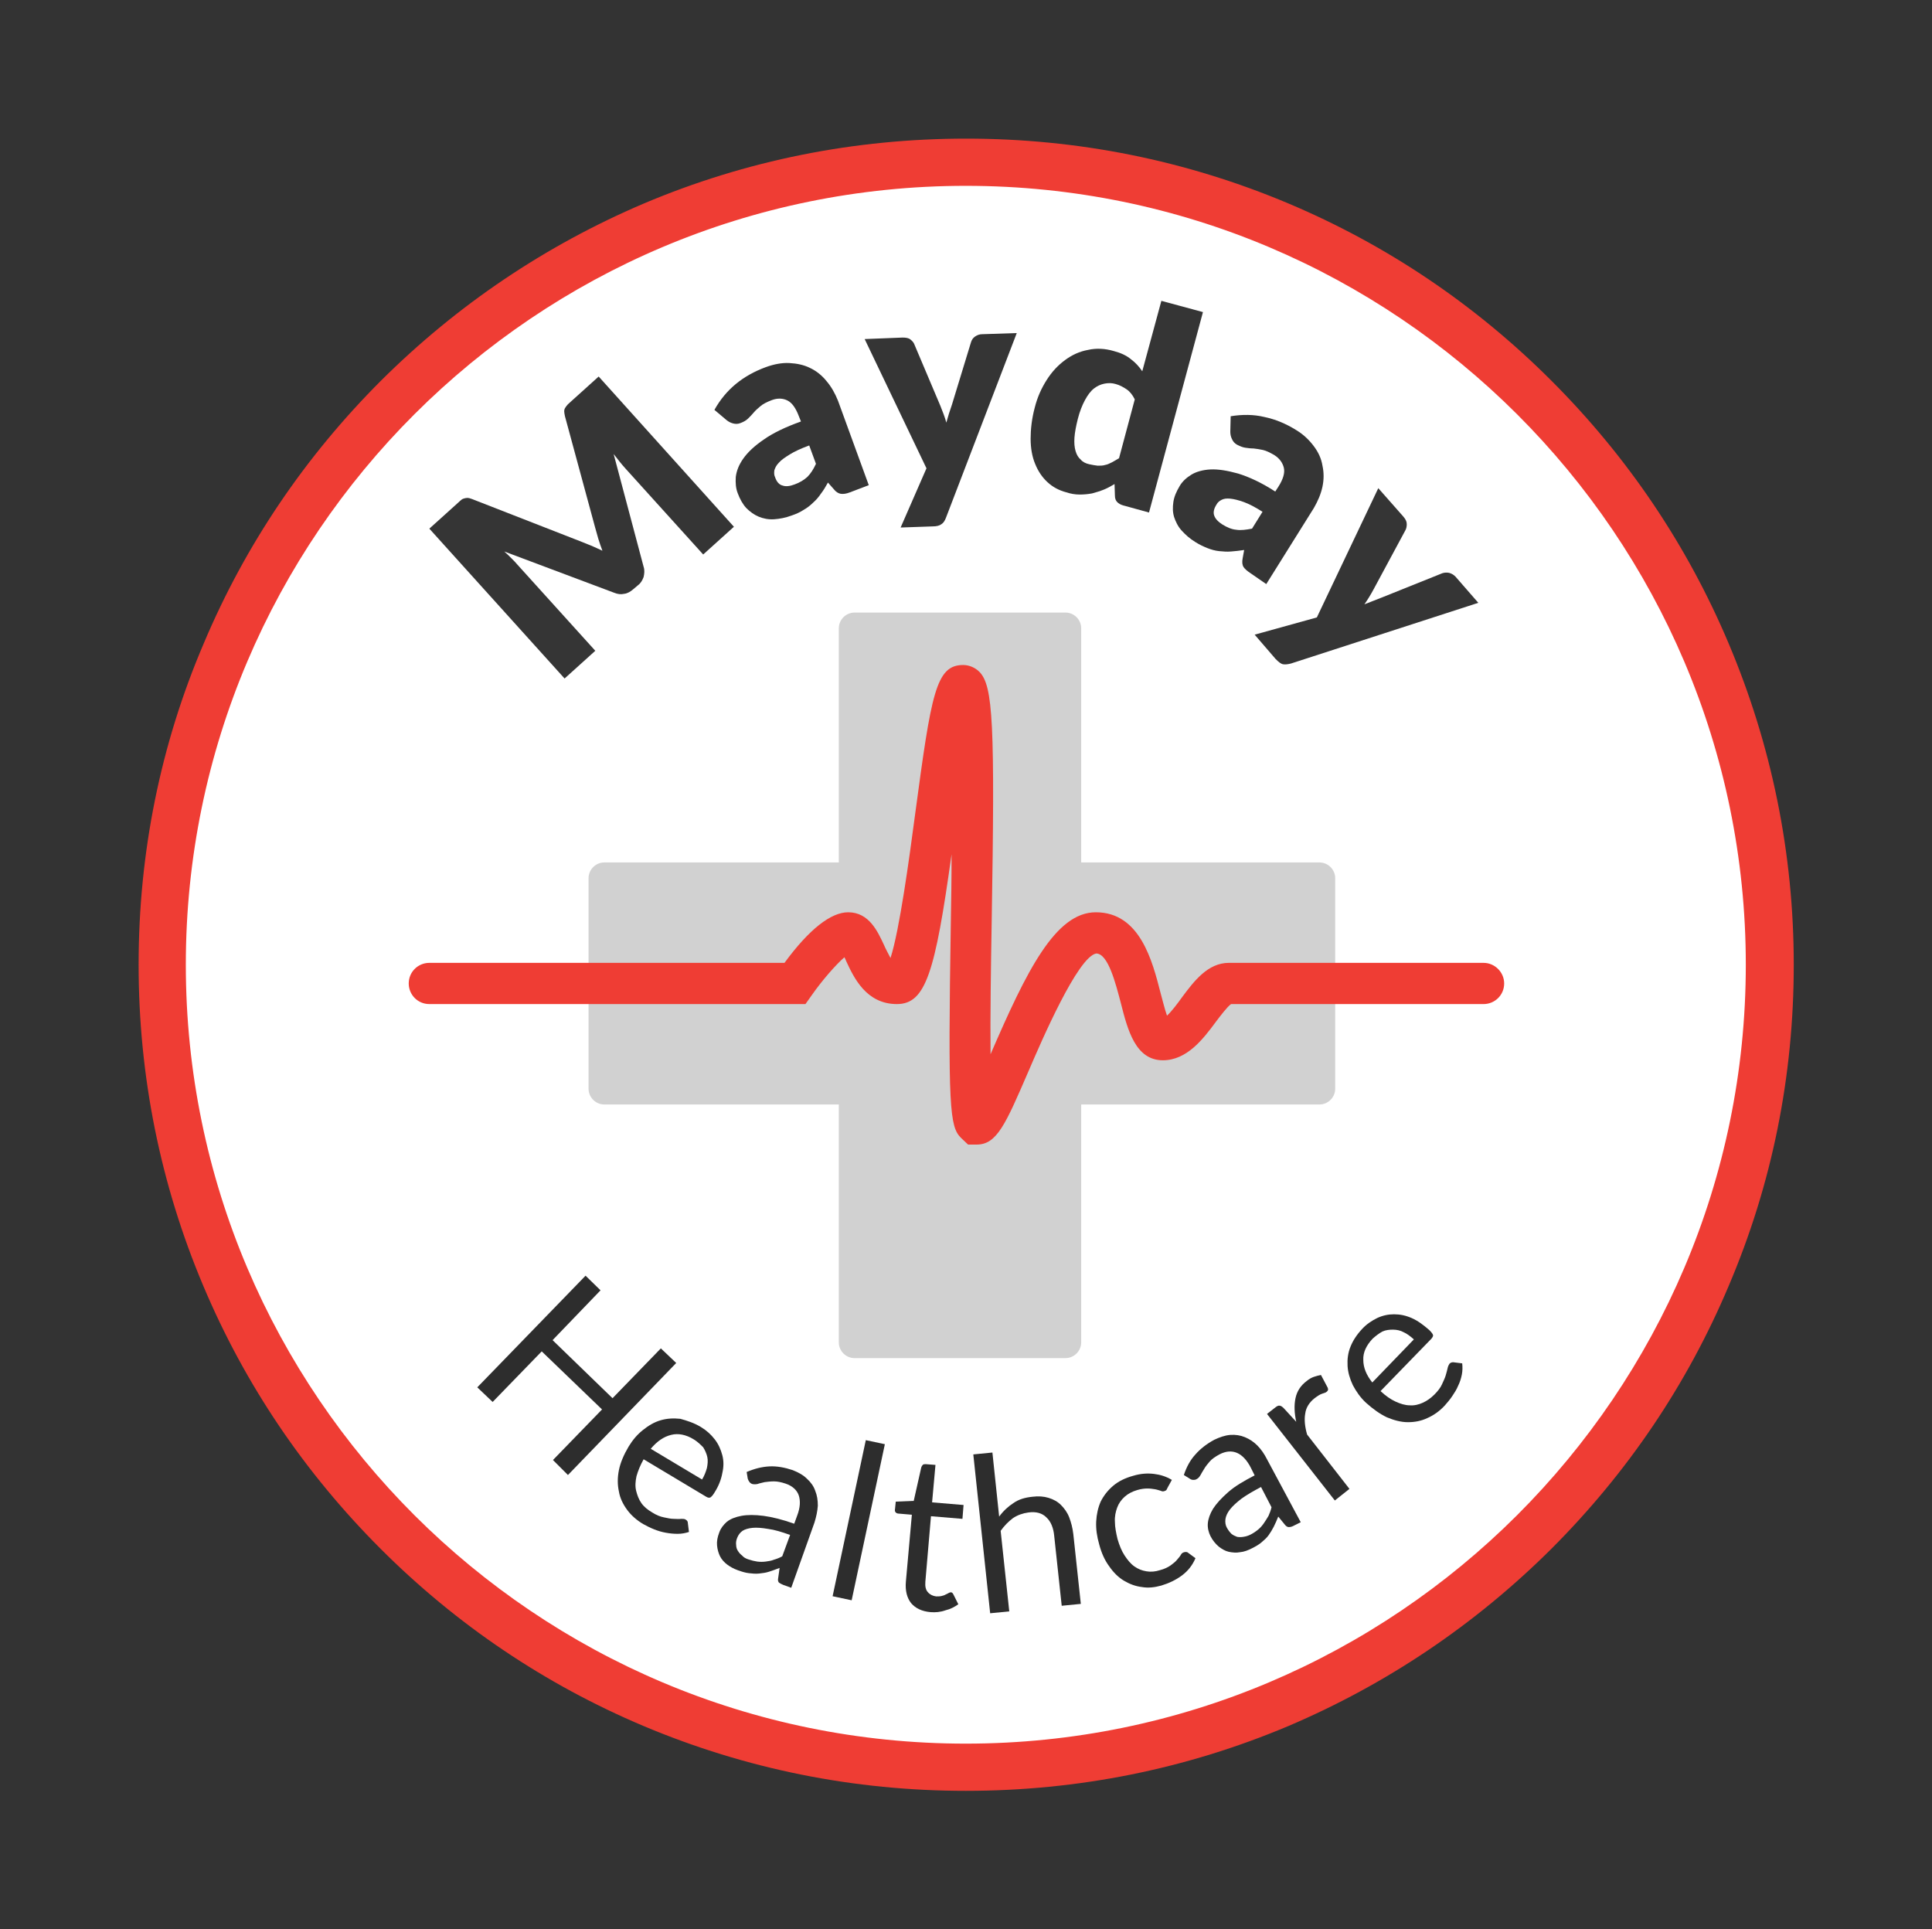
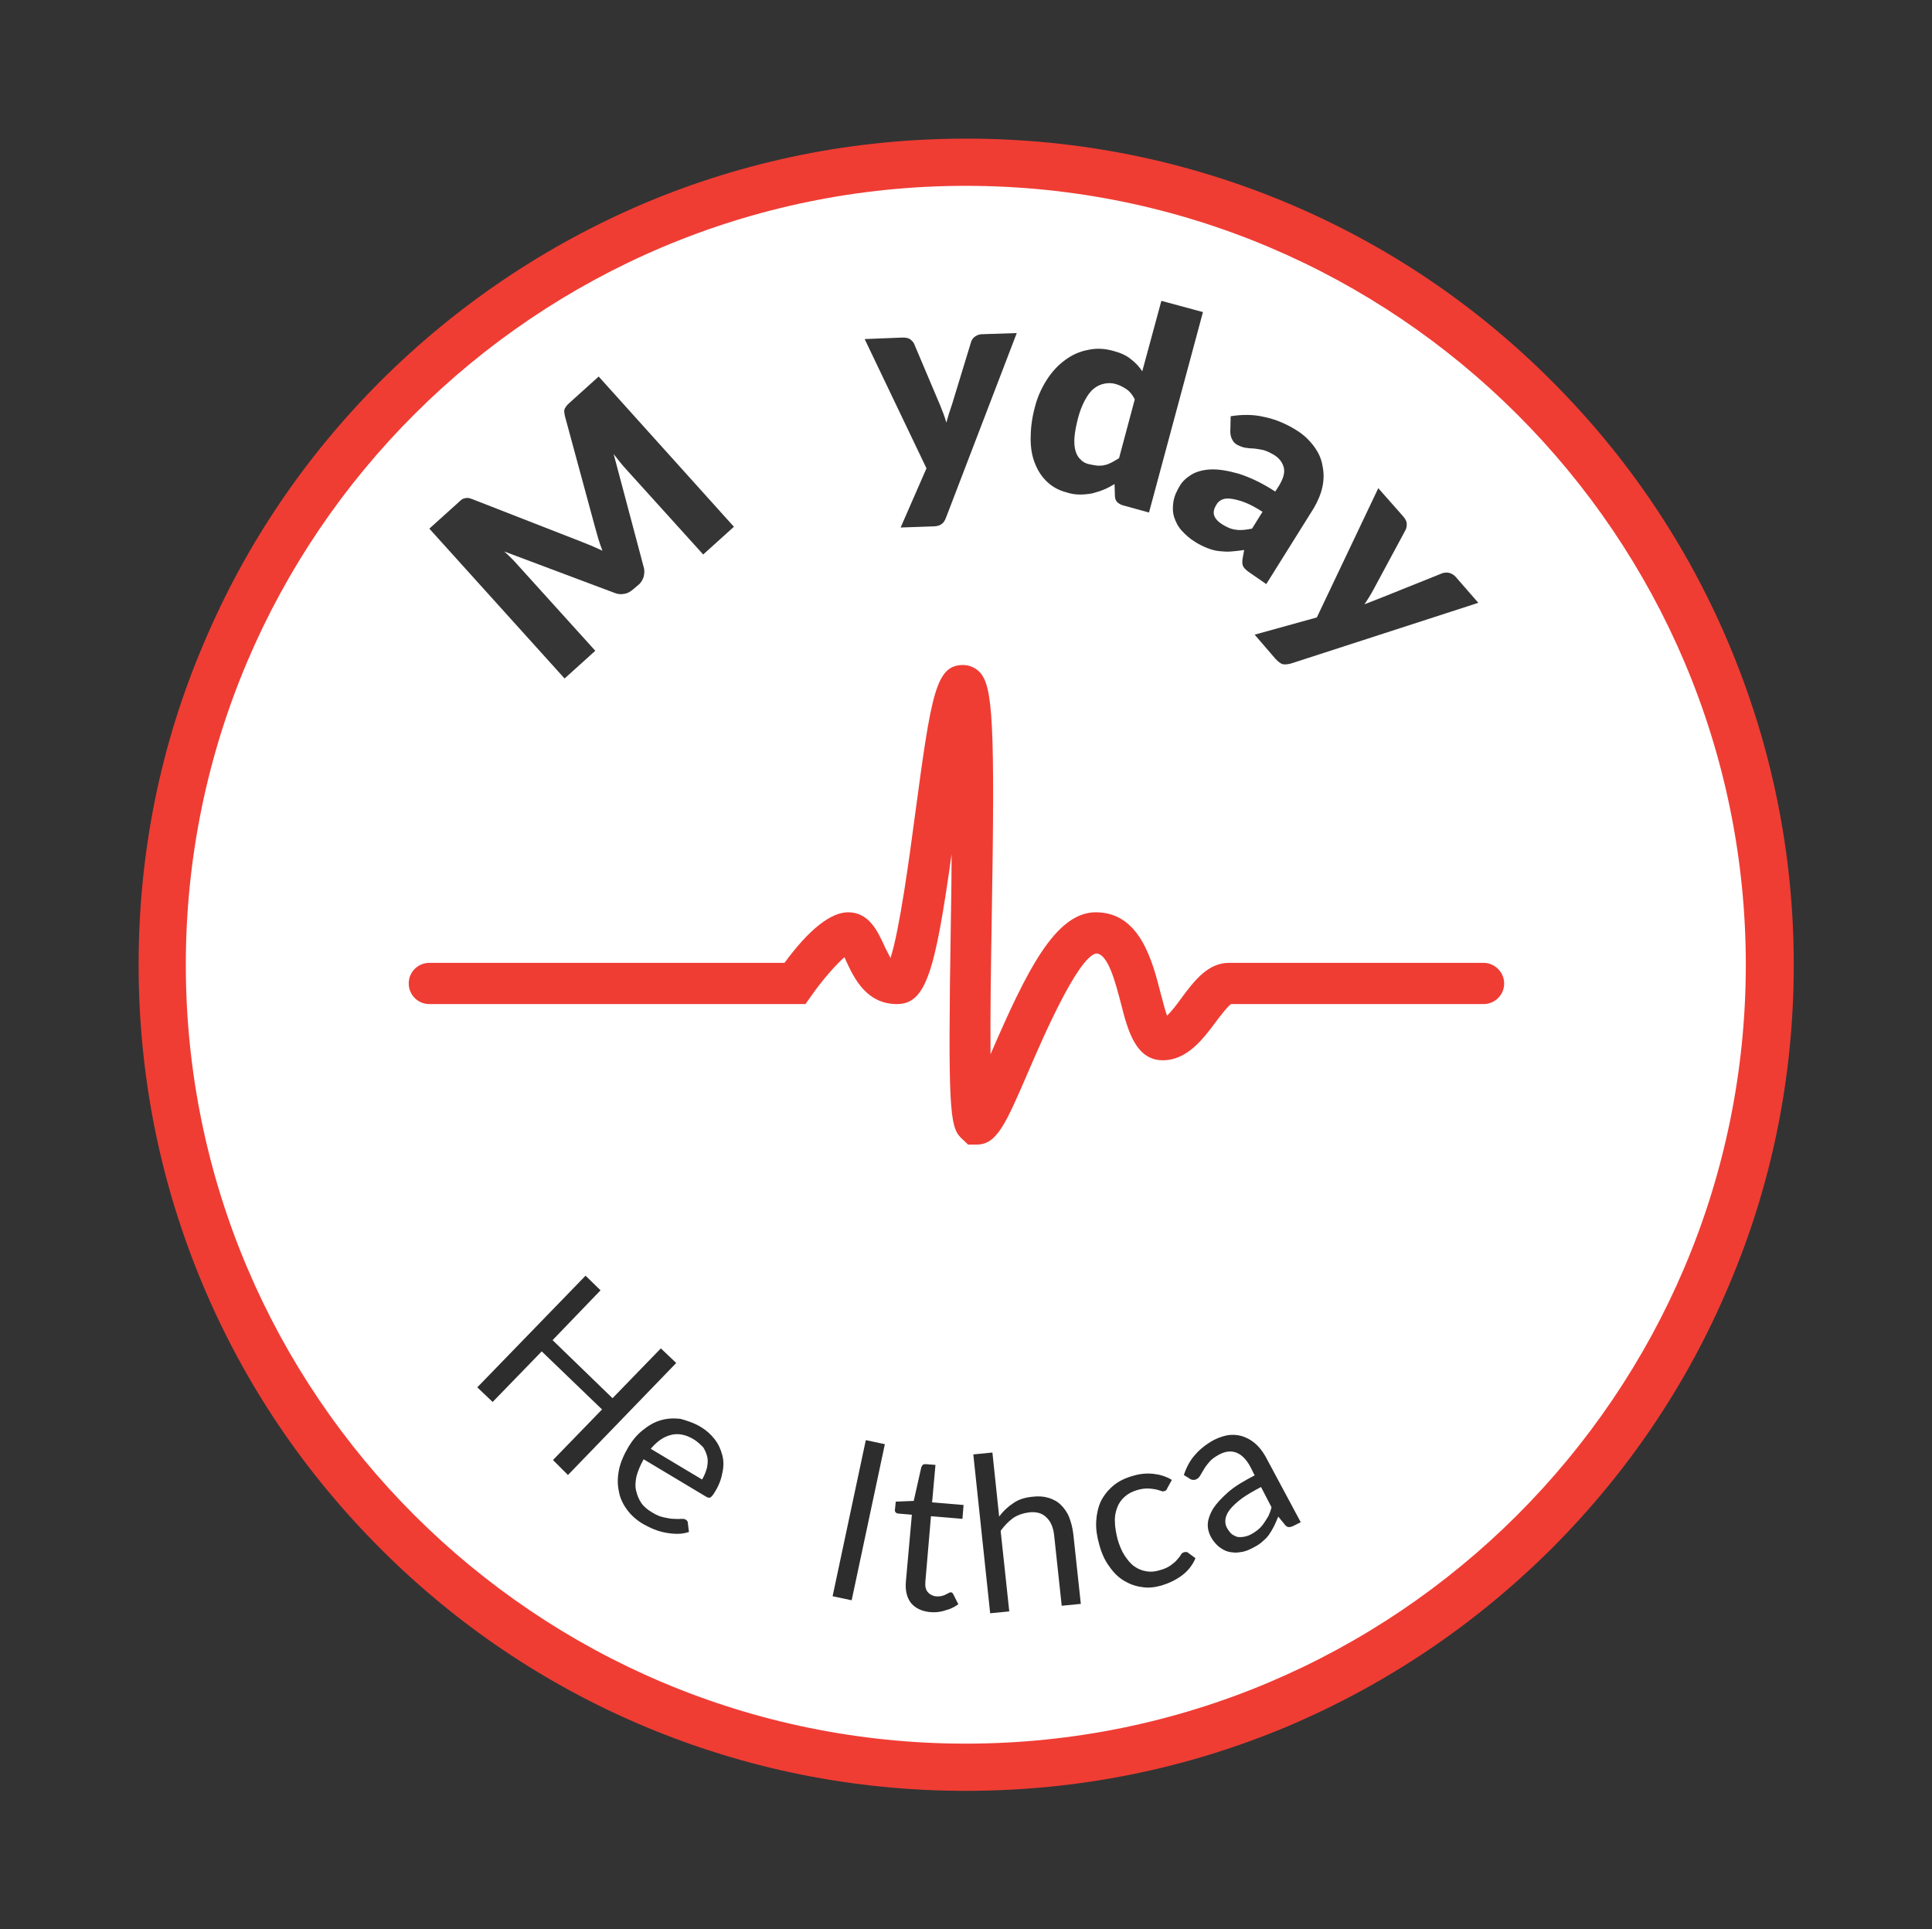
<svg xmlns="http://www.w3.org/2000/svg" version="1.1" id="Layer_1" x="0px" y="0px" viewBox="0 0 515.7 514.9" style="enable-background:new 0 0 515.7 514.9;" xml:space="preserve">
  <rect x="0" y="0" width="515.7" height="514.9" fill="#333333" stroke="none" />
  <style type="text/css">
	.st0{fill-rule:evenodd;clip-rule:evenodd;fill:#FFFFFF;}
	.st1{fill:#EF3D34;}
	.st2{fill-rule:evenodd;clip-rule:evenodd;fill:#353535;}
	.st3{fill-rule:evenodd;clip-rule:evenodd;fill:#2D2D2D;}
	.st4{fill-rule:evenodd;clip-rule:evenodd;fill:#D1D1D1;}
</style>
  <ellipse transform="matrix(1.099740e-03 -1 1 1.099740e-03 1.05 516.93)" class="st0" cx="259.3" cy="257.9" rx="213.7" ry="214" />
  <path class="st1" d="M257.8,478c-29.8,0-58.7-5.8-86-17.3c-26.3-11.1-49.9-27-70.2-47.3c-20.3-20.3-36.2-43.8-47.3-70.1  C42.8,316.1,37,287.2,37,257.5c0-29.8,5.8-58.7,17.4-85.8c11.1-26.3,27-49.8,47.3-70.1c20.3-20.2,43.9-36.1,70.2-47.3  c27.2-11.5,56.2-17.3,86-17.3c29.8,0,58.7,5.8,86,17.3c26.3,11.1,49.9,27,70.2,47.3c20.3,20.3,36.2,43.8,47.3,70.1  c11.5,27.2,17.4,56.1,17.4,85.8c0,29.8-5.8,58.6-17.4,85.8c-11.1,26.3-27,49.8-47.3,70.1c-20.3,20.2-43.9,36.1-70.2,47.3  C316.6,472.2,287.7,478,257.8,478z M257.8,49.6c-114.8,0-208.2,93.2-208.2,207.9s93.4,207.9,208.2,207.9S466,372.1,466,257.5  S372.6,49.6,257.8,49.6z" />
  <path class="st2" d="M154.7,144.4c1,0.4,2,0.8,3,1.2c1,0.4,2,0.9,3.1,1.4c-0.4-1.1-0.8-2.2-1.1-3.2c-0.3-1.1-0.6-2.1-0.9-3.2  l-8-29.5c-0.1-0.5-0.2-1-0.2-1.3c0-0.4,0.1-0.7,0.3-1c0.2-0.3,0.4-0.6,0.7-0.9l1.1-1l7.1-6.4l36.1,40.1l-8.2,7.4l-20.8-23  c-1-1.1-2-2.4-3.1-3.8l8,30.1c0.3,0.9,0.2,1.8,0,2.7c-0.3,0.8-0.7,1.6-1.5,2.2l-1.3,1.1c-0.7,0.6-1.5,1.1-2.4,1.2  c-0.9,0.2-1.7,0.1-2.7-0.3l-29.3-11c0.7,0.6,1.3,1.2,1.9,1.8c0.6,0.6,1.2,1.2,1.6,1.7l20.8,23l-8.2,7.4l-36.1-40l7.1-6.4l1.1-1  c0.3-0.3,0.6-0.5,0.9-0.6c0.3-0.1,0.7-0.2,1-0.2c0.4,0,0.8,0.1,1.3,0.3L154.7,144.4z" />
-   <path class="st2" d="M212.1,129.3c1.4-0.5,2.5-1.2,3.4-2c0.9-0.9,1.6-2,2.3-3.5l-1.8-4.9c-2.2,0.8-3.9,1.6-5.2,2.4  c-1.3,0.8-2.3,1.5-2.9,2.2c-0.7,0.7-1,1.4-1.2,2c-0.1,0.7-0.1,1.3,0.2,1.9c0.4,1.2,1.1,2,2,2.2C209.7,129.9,210.8,129.8,212.1,129.3  z M226.9,131.4c-1,0.4-1.8,0.5-2.5,0.4c-0.6-0.1-1.3-0.5-1.9-1.3l-1.5-1.7c-0.6,1.1-1.2,2.1-1.9,3c-0.6,0.9-1.3,1.7-2.1,2.4  c-0.7,0.7-1.6,1.4-2.5,1.9c-0.9,0.6-2,1.1-3.2,1.5c-1.6,0.6-3.2,0.9-4.7,1c-1.5,0.1-2.9-0.2-4.1-0.7c-1.2-0.5-2.3-1.3-3.3-2.3  c-1-1.1-1.7-2.4-2.3-4c-0.5-1.3-0.6-2.7-0.5-4.3c0.2-1.6,0.8-3.2,2-4.9c1.2-1.7,3-3.4,5.5-5.1c2.4-1.7,5.7-3.3,9.9-4.8l-0.6-1.5  c-0.8-2.1-1.8-3.5-3-4.1c-1.2-0.6-2.6-0.7-4.2-0.1c-1.3,0.5-2.3,1-3,1.6c-0.7,0.6-1.3,1.1-1.8,1.7c-0.5,0.6-1,1.1-1.5,1.6  c-0.5,0.5-1.2,0.9-2,1.2c-0.7,0.3-1.4,0.3-2.1,0.1c-0.7-0.2-1.2-0.5-1.7-0.9l-3.2-2.7c1.5-2.7,3.4-5,5.7-6.9s5-3.4,8-4.5  c2.2-0.8,4.3-1.2,6.3-1.1c2,0.1,3.9,0.5,5.5,1.3c1.7,0.8,3.2,2,4.4,3.5c1.3,1.5,2.3,3.3,3.1,5.3l8.2,22.5L226.9,131.4z" />
  <path class="st2" d="M252.5,138.2c-0.3,0.8-0.7,1.4-1.2,1.7c-0.5,0.4-1.3,0.6-2.3,0.6l-8.6,0.3l6.9-15.8l-16.5-34.5l10.1-0.4  c0.9,0,1.6,0.1,2.1,0.5c0.5,0.4,0.9,0.8,1.1,1.4l6.9,16.3c0.6,1.5,1.2,3,1.6,4.5c0.2-0.8,0.5-1.6,0.7-2.4c0.3-0.8,0.5-1.6,0.8-2.4  l5.1-16.7c0.2-0.6,0.5-1.1,1.1-1.5c0.6-0.4,1.2-0.6,1.9-0.6l9.2-0.3L252.5,138.2z" />
  <path class="st2" d="M290.7,123.9c0.8,0.2,1.6,0.3,2.3,0.4c0.7,0,1.4,0,2-0.2c0.6-0.1,1.2-0.4,1.8-0.7c0.6-0.3,1.2-0.7,1.9-1.1  l4.2-15.7c-0.6-1.2-1.3-2.1-2.2-2.7c-0.9-0.6-1.8-1.1-2.9-1.4c-1-0.3-2-0.3-3-0.1c-1,0.2-1.9,0.6-2.8,1.3s-1.7,1.8-2.4,3.1  c-0.7,1.3-1.4,3-1.9,5c-0.5,2-0.8,3.6-0.9,5c-0.1,1.4,0,2.6,0.3,3.6c0.3,1,0.7,1.7,1.4,2.3C289,123.3,289.8,123.7,290.7,123.9z   M299.8,134.9c-0.7-0.2-1.2-0.5-1.6-0.9c-0.4-0.4-0.6-1-0.6-1.7l-0.1-3.1c-1,0.6-1.9,1.1-2.9,1.5c-1,0.4-2,0.7-3.1,1  c-1.1,0.2-2.2,0.3-3.3,0.3c-1.2,0-2.4-0.2-3.6-0.6c-1.9-0.5-3.6-1.4-5-2.7c-1.4-1.3-2.5-2.9-3.3-4.9c-0.8-1.9-1.2-4.2-1.2-6.7  c0-2.5,0.3-5.3,1.1-8.3c0.7-2.8,1.8-5.2,3.2-7.4c1.4-2.2,3-3.9,4.9-5.3c1.9-1.4,3.9-2.3,6.1-2.7c2.2-0.5,4.5-0.4,6.9,0.3  c1.9,0.5,3.4,1.2,4.6,2.2c1.2,0.9,2.2,2,3,3.2l5.1-18.8l11.1,3l-14.4,53.5L299.8,134.9z" />
  <path class="st2" d="M326.3,140c1.3,0.8,2.5,1.3,3.7,1.4c1.2,0.2,2.6,0,4.2-0.3l2.8-4.5c-1.9-1.2-3.6-2.1-5-2.6  c-1.4-0.5-2.6-0.8-3.6-0.9c-1-0.1-1.7,0-2.3,0.3c-0.6,0.3-1.1,0.7-1.4,1.3c-0.7,1.1-0.9,2.1-0.6,2.9  C324.4,138.5,325.2,139.3,326.3,140z M333.8,153c-0.9-0.6-1.5-1.1-1.9-1.7c-0.3-0.5-0.4-1.3-0.2-2.3l0.4-2.2  c-1.2,0.2-2.4,0.3-3.5,0.4c-1.1,0.1-2.1,0-3.2-0.1c-1-0.1-2.1-0.4-3.1-0.8c-1-0.4-2.1-0.9-3.2-1.6c-1.5-0.9-2.7-2-3.7-3.1  c-1-1.1-1.6-2.4-2-3.6c-0.4-1.3-0.4-2.6-0.2-4c0.2-1.4,0.8-2.8,1.7-4.3c0.7-1.2,1.8-2.2,3.1-3c1.3-0.8,3.1-1.3,5.1-1.4  c2.1-0.1,4.5,0.3,7.4,1.1c2.9,0.9,6.2,2.4,9.9,4.8l0.9-1.4c1.2-1.9,1.7-3.6,1.4-4.9c-0.3-1.3-1.1-2.5-2.5-3.4  c-1.2-0.7-2.2-1.2-3.1-1.4c-0.9-0.2-1.7-0.3-2.5-0.4c-0.8,0-1.5-0.1-2.2-0.2c-0.7-0.1-1.4-0.4-2.2-0.8c-0.7-0.4-1.1-0.9-1.4-1.6  c-0.3-0.6-0.4-1.3-0.4-1.9l0.1-4.1c3.1-0.5,6.1-0.5,9,0.2c2.9,0.6,5.8,1.8,8.5,3.5c2,1.2,3.5,2.7,4.7,4.3c1.2,1.6,2,3.3,2.3,5.2  c0.4,1.8,0.4,3.7,0,5.6c-0.4,1.9-1.2,3.8-2.3,5.7l-12.7,20.3L333.8,153z" />
  <path class="st2" d="M344.6,177.1c-0.8,0.2-1.5,0.3-2.1,0.2c-0.6-0.1-1.2-0.6-2-1.4l-5.6-6.5l16.6-4.6l16.4-34.5l6.7,7.6  c0.6,0.7,0.9,1.3,0.9,2c0,0.6-0.1,1.2-0.4,1.7l-8.4,15.6c-0.8,1.5-1.6,2.8-2.5,4.1c0.8-0.3,1.5-0.6,2.3-0.9c0.8-0.3,1.5-0.6,2.3-0.9  l16.2-6.5c0.6-0.2,1.2-0.2,1.8-0.1c0.7,0.2,1.2,0.5,1.7,1l6.1,7L344.6,177.1z" />
  <polygon class="st3" points="151.6,393.7 147.6,389.7 160.7,376.2 144.6,360.7 131.5,374.2 127.4,370.3 156.3,340.5 160.3,344.4   147.5,357.7 163.5,373.2 176.4,359.9 180.5,363.8 " />
  <path class="st3" d="M185.2,384.2c-2.1-1.3-4.2-1.7-6.1-1.2c-2,0.5-3.7,1.7-5.4,3.7l13.7,8.2c0.6-1,1-2,1.3-3.1c0.2-1,0.3-2,0.1-2.9  c-0.2-0.9-0.6-1.8-1.1-2.6C187,385.6,186.2,384.8,185.2,384.2z M187.1,380.9c1.5,0.9,2.7,2,3.7,3.3c1,1.3,1.6,2.7,2,4.2  c0.4,1.5,0.4,3.1,0,4.8c-0.3,1.7-1,3.5-2.1,5.2c-0.4,0.7-0.8,1.1-1.1,1.3c-0.3,0.1-0.6,0.1-1.1-0.2l-16.7-10  c-0.9,1.6-1.5,3.1-1.9,4.5c-0.3,1.4-0.4,2.7-0.1,3.9s0.7,2.3,1.4,3.3c0.7,1,1.7,1.8,2.9,2.5c1.1,0.7,2.1,1.1,3.1,1.3  c1,0.2,1.8,0.4,2.6,0.4c0.8,0,1.4,0.1,2,0c0.5,0,1,0,1.2,0.2c0.4,0.2,0.6,0.5,0.6,0.9l0.3,2.4c-0.9,0.3-1.9,0.5-3,0.5  c-1.1,0-2.1-0.1-3.2-0.3c-1.1-0.2-2.1-0.5-3.1-0.9c-1-0.4-2-0.9-2.9-1.4c-1.7-1-3.2-2.3-4.3-3.8c-1.1-1.5-1.9-3.1-2.2-4.9  c-0.4-1.8-0.4-3.7,0-5.7c0.4-2,1.3-4.1,2.6-6.3c1.1-1.8,2.3-3.2,3.8-4.4c1.5-1.2,3-2.1,4.7-2.6c1.7-0.5,3.4-0.6,5.3-0.4  C183.4,379.2,185.3,379.8,187.1,380.9z" />
-   <path class="st3" d="M199.7,416.2c0.9,0.3,1.7,0.5,2.4,0.6c0.8,0.1,1.5,0.1,2.3,0c0.7-0.1,1.5-0.2,2.2-0.5c0.7-0.2,1.5-0.5,2.2-0.9  l2.1-5.7c-2.2-0.8-4.2-1.4-5.8-1.6c-1.7-0.3-3.1-0.4-4.2-0.3c-1.1,0.1-2.1,0.4-2.7,0.8c-0.7,0.5-1.1,1.1-1.4,1.8  c-0.3,0.7-0.4,1.4-0.3,2c0,0.6,0.2,1.2,0.5,1.6c0.3,0.5,0.7,0.9,1.1,1.2C198.5,415.7,199.1,416,199.7,416.2z M211.2,423.8L209,423  c-0.5-0.2-0.8-0.4-1.1-0.6c-0.2-0.3-0.3-0.6-0.2-1.1l0.4-2.8c-1,0.4-1.9,0.7-2.8,1c-0.9,0.3-1.8,0.4-2.7,0.5c-0.9,0.1-1.8,0-2.7-0.1  c-0.9-0.1-1.9-0.4-3-0.8c-1.1-0.4-2-0.9-2.8-1.5c-0.8-0.6-1.5-1.4-1.9-2.2s-0.7-1.8-0.8-2.9c-0.1-1.1,0.1-2.2,0.6-3.5  c0.4-1.1,1.1-2,2-2.8c1-0.8,2.3-1.3,3.9-1.6c1.6-0.3,3.6-0.3,5.9,0c2.3,0.3,5.1,1,8.2,2.1l0.8-2.2c0.8-2.1,0.9-3.9,0.4-5.4  c-0.5-1.4-1.7-2.5-3.5-3.1c-1.2-0.4-2.2-0.6-3.1-0.6c-0.9,0-1.7,0.1-2.5,0.2c-0.7,0.2-1.4,0.3-1.9,0.5c-0.5,0.1-1,0.1-1.4,0  c-0.3-0.1-0.6-0.3-0.8-0.6c-0.2-0.3-0.3-0.5-0.4-0.8l-0.3-1.8c2.1-0.9,4.1-1.4,6.1-1.5c2-0.1,4.1,0.3,6.2,1c1.5,0.6,2.8,1.3,3.8,2.3  c1,0.9,1.8,2,2.2,3.2c0.5,1.2,0.7,2.5,0.7,4c-0.1,1.4-0.4,2.9-0.9,4.5L211.2,423.8z" />
  <rect x="208" y="403.3" transform="matrix(0.208 -0.978 0.978 0.208 -215.447 545.593)" class="st3" width="42.6" height="5.2" />
  <path class="st3" d="M248.4,430.3c-2.3-0.2-4-1-5.2-2.4c-1.1-1.4-1.6-3.3-1.4-5.7l1.6-17.9l-3.5-0.3c-0.3,0-0.6-0.1-0.8-0.3  c-0.2-0.2-0.3-0.5-0.2-0.9l0.2-2l4.8-0.2l2-8.9c0.1-0.3,0.2-0.5,0.4-0.7c0.2-0.2,0.5-0.2,0.8-0.2l2.6,0.2l-0.9,10l8.4,0.7l-0.3,3.7  l-8.4-0.7l-1.5,17.5c-0.1,1.2,0.1,2.2,0.7,2.8c0.5,0.6,1.3,1,2.2,1.1c0.5,0,1,0,1.4-0.1c0.4-0.1,0.8-0.2,1.1-0.4  c0.3-0.1,0.6-0.3,0.8-0.4c0.2-0.1,0.4-0.2,0.6-0.2c0.3,0,0.5,0.2,0.7,0.6l1.3,2.6c-1,0.7-2.1,1.3-3.4,1.6  C251,430.3,249.7,430.4,248.4,430.3z" />
  <path class="st3" d="M264.3,430.6l-4.5-42.4l5.1-0.5l1.8,17.1c1.1-1.5,2.4-2.7,3.8-3.6c1.4-1,3.1-1.5,5.1-1.7c1.6-0.2,3-0.1,4.3,0.3  c1.3,0.4,2.4,1,3.3,1.9c0.9,0.9,1.7,2,2.2,3.3s0.9,2.8,1.1,4.5l2,18.6l-5.1,0.5l-2-18.6c-0.2-2.2-0.9-3.9-2.1-5  c-1.1-1.1-2.7-1.6-4.8-1.3c-1.5,0.2-2.9,0.7-4.1,1.5c-1.2,0.9-2.3,2-3.3,3.4l2.3,21.5L264.3,430.6z" />
  <path class="st3" d="M311.7,397c-0.1,0.2-0.2,0.4-0.3,0.6c-0.1,0.2-0.3,0.3-0.6,0.4c-0.3,0.1-0.6,0.1-1-0.1  c-0.4-0.1-0.9-0.3-1.5-0.4c-0.6-0.1-1.3-0.2-2-0.2c-0.8,0-1.7,0.1-2.7,0.4c-1.4,0.4-2.5,1-3.4,1.8c-0.9,0.8-1.6,1.8-2,2.9  c-0.4,1.1-0.7,2.4-0.6,3.8c0,1.4,0.3,2.9,0.7,4.6c0.5,1.7,1.1,3.2,1.9,4.4c0.8,1.2,1.6,2.2,2.6,2.9c1,0.7,2,1.1,3.2,1.3  c1.1,0.2,2.4,0.1,3.6-0.3c1.2-0.3,2.2-0.8,2.9-1.3c0.7-0.5,1.3-1,1.7-1.5c0.4-0.5,0.8-0.9,1-1.3s0.5-0.6,0.9-0.7  c0.4-0.1,0.8-0.1,1.1,0.2l1.9,1.4c-0.8,1.9-2,3.4-3.6,4.6c-1.6,1.2-3.5,2.1-5.5,2.7c-1.8,0.5-3.5,0.7-5.2,0.4  c-1.7-0.2-3.3-0.8-4.8-1.7c-1.5-0.9-2.8-2.2-3.9-3.8c-1.2-1.6-2.1-3.6-2.7-5.9c-0.6-2.1-0.9-4.1-0.8-6.1c0.1-1.9,0.5-3.7,1.2-5.3  c0.8-1.6,1.9-3,3.3-4.2c1.4-1.2,3.2-2.1,5.4-2.7c2-0.6,3.8-0.7,5.5-0.5c1.7,0.2,3.3,0.7,4.8,1.6L311.7,397z" />
  <path class="st3" d="M333.8,409.6c0.8-0.4,1.5-0.9,2.1-1.4c0.6-0.5,1.1-1.1,1.5-1.7c0.4-0.6,0.8-1.2,1.2-1.9  c0.3-0.7,0.6-1.4,0.8-2.3l-2.8-5.4c-2.1,1.1-3.8,2.1-5.2,3.1c-1.3,1-2.4,2-3.1,2.9c-0.7,0.9-1.1,1.8-1.2,2.6c-0.1,0.8,0,1.6,0.4,2.3  c0.4,0.7,0.8,1.2,1.2,1.6c0.5,0.4,1,0.6,1.5,0.8c0.5,0.1,1.1,0.1,1.7,0C332.6,410.1,333.2,409.9,333.8,409.6z M347.2,406.3l-2,1  c-0.4,0.2-0.8,0.3-1.2,0.3c-0.3,0-0.7-0.2-1-0.6l-1.8-2.2c-0.4,1-0.8,1.9-1.2,2.7c-0.4,0.8-0.9,1.6-1.4,2.3  c-0.5,0.7-1.2,1.3-1.9,1.9c-0.7,0.6-1.6,1.1-2.6,1.6c-1,0.5-2,0.9-3.1,1c-1,0.2-2,0.1-3-0.1c-0.9-0.2-1.8-0.7-2.7-1.4  c-0.8-0.7-1.6-1.6-2.2-2.8c-0.5-1-0.8-2.2-0.7-3.4c0.1-1.2,0.6-2.6,1.4-3.9c0.9-1.4,2.2-2.8,4-4.4s4.2-3,7.1-4.5l-1-2  c-1-2-2.3-3.4-3.7-4c-1.4-0.6-3-0.5-4.7,0.4c-1.1,0.6-2,1.2-2.6,1.9c-0.6,0.7-1.1,1.3-1.5,2c-0.4,0.6-0.7,1.2-1,1.7  c-0.3,0.5-0.6,0.8-1,1c-0.3,0.2-0.6,0.2-0.9,0.2c-0.3,0-0.6-0.1-0.9-0.3l-1.6-1c0.7-2.1,1.7-4,3.1-5.5c1.3-1.5,3-2.8,5-3.9  c1.5-0.7,2.9-1.2,4.3-1.3c1.4-0.1,2.7,0.1,3.9,0.6c1.2,0.5,2.3,1.2,3.3,2.2c1,1,1.9,2.3,2.6,3.7L347.2,406.3z" />
-   <path class="st3" d="M356.3,400.5l-18.1-23.1l2.3-1.8c0.4-0.3,0.8-0.5,1.1-0.4c0.3,0,0.7,0.3,1.1,0.7l3.3,3.6  c-0.5-2.3-0.6-4.4-0.2-6.3c0.4-1.9,1.4-3.4,3-4.6c0.6-0.5,1.3-0.9,1.9-1.1s1.3-0.4,1.9-0.5l1.8,3.4c0.2,0.5,0.1,0.8-0.3,1.1  c-0.2,0.2-0.6,0.3-1.2,0.5c-0.6,0.2-1.2,0.6-2,1.2c-1.4,1.1-2.3,2.5-2.5,4.1c-0.3,1.6-0.1,3.5,0.5,5.6l11.3,14.5L356.3,400.5z" />
-   <path class="st3" d="M366.4,357.3c-1.7,1.8-2.6,3.7-2.5,5.7c0,2,0.8,4,2.4,6l11.1-11.5c-0.9-0.8-1.8-1.5-2.7-1.9  c-0.9-0.5-1.9-0.7-2.9-0.7c-1,0-1.9,0.1-2.8,0.5C368.1,355.9,367.3,356.5,366.4,357.3z M363.6,354.7c1.2-1.3,2.6-2.2,4-2.9  c1.5-0.7,3-1,4.5-1c1.6,0,3.1,0.3,4.7,1c1.6,0.7,3.1,1.8,4.7,3.2c0.6,0.6,0.9,1,1,1.3c0.1,0.3-0.1,0.6-0.4,1l-13.6,14  c1.4,1.3,2.7,2.2,4,2.8c1.3,0.6,2.6,1,3.8,1c1.2,0.1,2.4-0.2,3.5-0.7c1.1-0.5,2.1-1.2,3.1-2.2c0.9-0.9,1.6-1.8,2-2.7  c0.4-0.9,0.8-1.7,1-2.4c0.2-0.7,0.4-1.4,0.5-1.9c0.1-0.5,0.3-0.9,0.5-1.2c0.3-0.3,0.6-0.4,1-0.4l2.4,0.3c0.1,1,0.1,2-0.1,3  c-0.2,1-0.5,2-1,3c-0.4,1-1,1.9-1.6,2.8c-0.6,0.9-1.3,1.7-2,2.5c-1.4,1.5-3,2.6-4.6,3.3c-1.7,0.8-3.4,1.1-5.2,1.1  c-1.8,0-3.7-0.5-5.6-1.3c-1.9-0.9-3.7-2.2-5.6-3.9c-1.5-1.4-2.6-3-3.5-4.7c-0.8-1.7-1.3-3.4-1.4-5.1c-0.1-1.8,0.1-3.5,0.8-5.2  C361.1,357.9,362.1,356.3,363.6,354.7z" />
-   <path class="st4" d="M228.1,163.5c-2.3,0-4.2,1.9-4.2,4.2v62.5h-62.6c-2.3,0-4.2,1.9-4.2,4.2v56.2c0,2.3,1.9,4.2,4.2,4.2h62.6v63.5  c0,2.3,1.9,4.2,4.2,4.2h56.3c2.3,0,4.2-1.9,4.2-4.2l0-63.5h63.6c2.3,0,4.2-1.9,4.2-4.2v-56.2c0-2.3-1.9-4.2-4.2-4.2h-63.6l0-62.5  c0-2.3-1.9-4.2-4.2-4.2H228.1z" />
  <path class="st1" d="M260.7,305.5h-2.3l-1.9-1.8c-3-3-3.5-7.9-2.7-57.5c0.1-5.6,0.2-11.9,0.2-18.2c-4.4,31.6-6.9,40-14.6,40  c-8.2,0-11.5-7.1-13.5-11.4c-0.1-0.3-0.3-0.7-0.5-1.1c-2.3,2-5.9,6.1-8.7,10.1l-1.7,2.4H114.6c-3.1,0-5.5-2.5-5.5-5.5  c0-3.1,2.5-5.5,5.5-5.5h94.8c6.6-9,12.4-13.5,17-13.5c5.6,0,7.9,5.2,9.5,8.6c0.6,1.4,1.3,2.6,1.8,3.6c2.4-7.4,5-26.5,6.6-38.6  c4.3-32,5.5-39.6,12.8-39.6c1.6,0,3.2,0.7,4.3,1.8c3.7,3.7,4.2,13.8,3.3,67.2c-0.2,11.6-0.4,24.7-0.3,34.9  c9.6-22.2,17.3-37.9,28.1-37.9c11.8,0,15.1,13,17.3,21.6c0.5,1.8,1.1,4.3,1.7,6c1.3-1.2,3-3.5,4-4.9c3.2-4.3,6.9-9.2,12.5-9.2H396  c3,0,5.5,2.5,5.5,5.5c0,3.1-2.5,5.5-5.5,5.5h-67.4c-1,0.7-2.9,3.2-4.1,4.8c-3.4,4.6-7.7,10.2-14.1,10.2c-7.3,0-9.4-8.1-11.2-15.2  c-1.4-5.3-3.4-13.3-6.6-13.3c-4.9,0.9-14.5,23.1-18.1,31.5C268.4,300.1,266.1,305.5,260.7,305.5z" />
</svg>